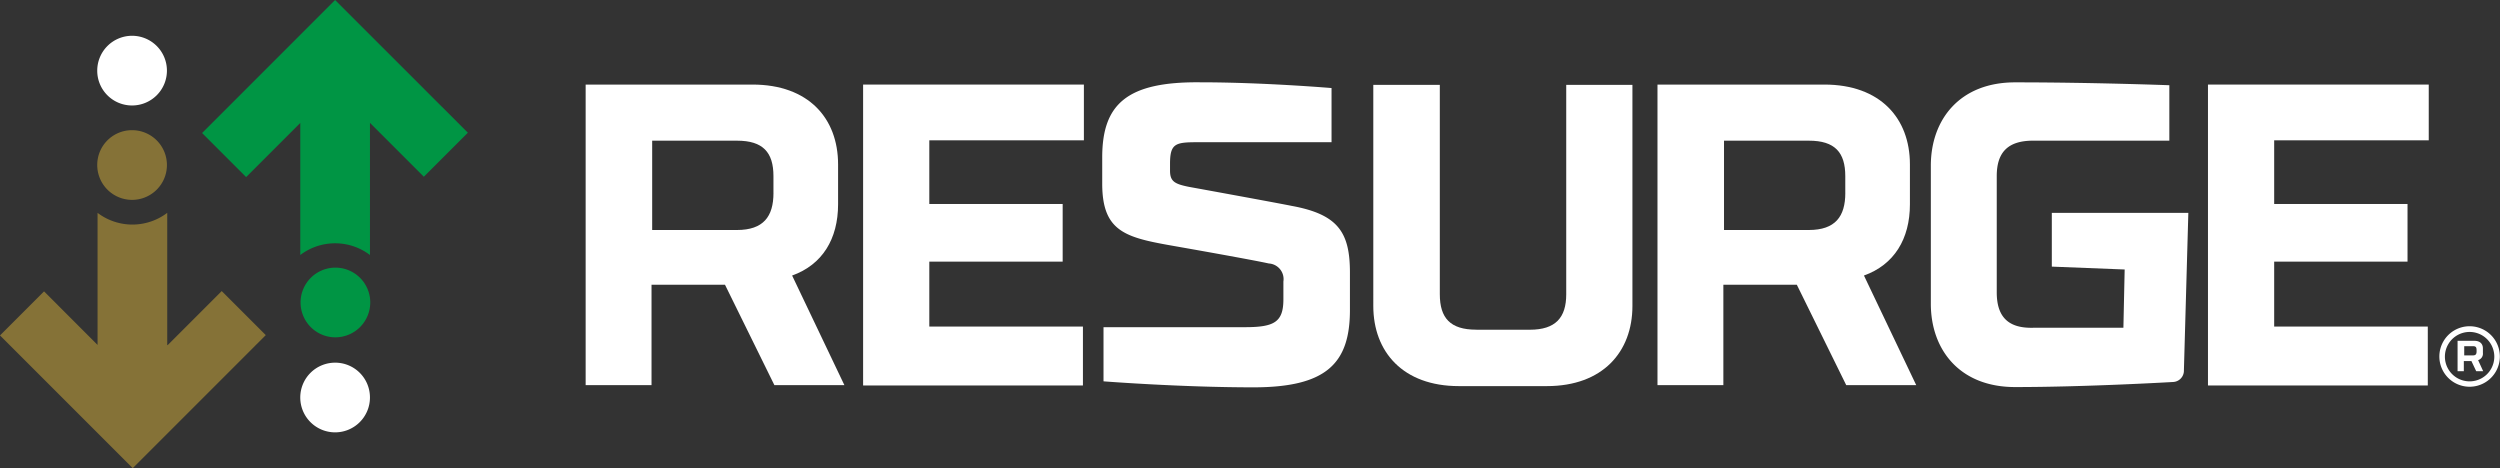
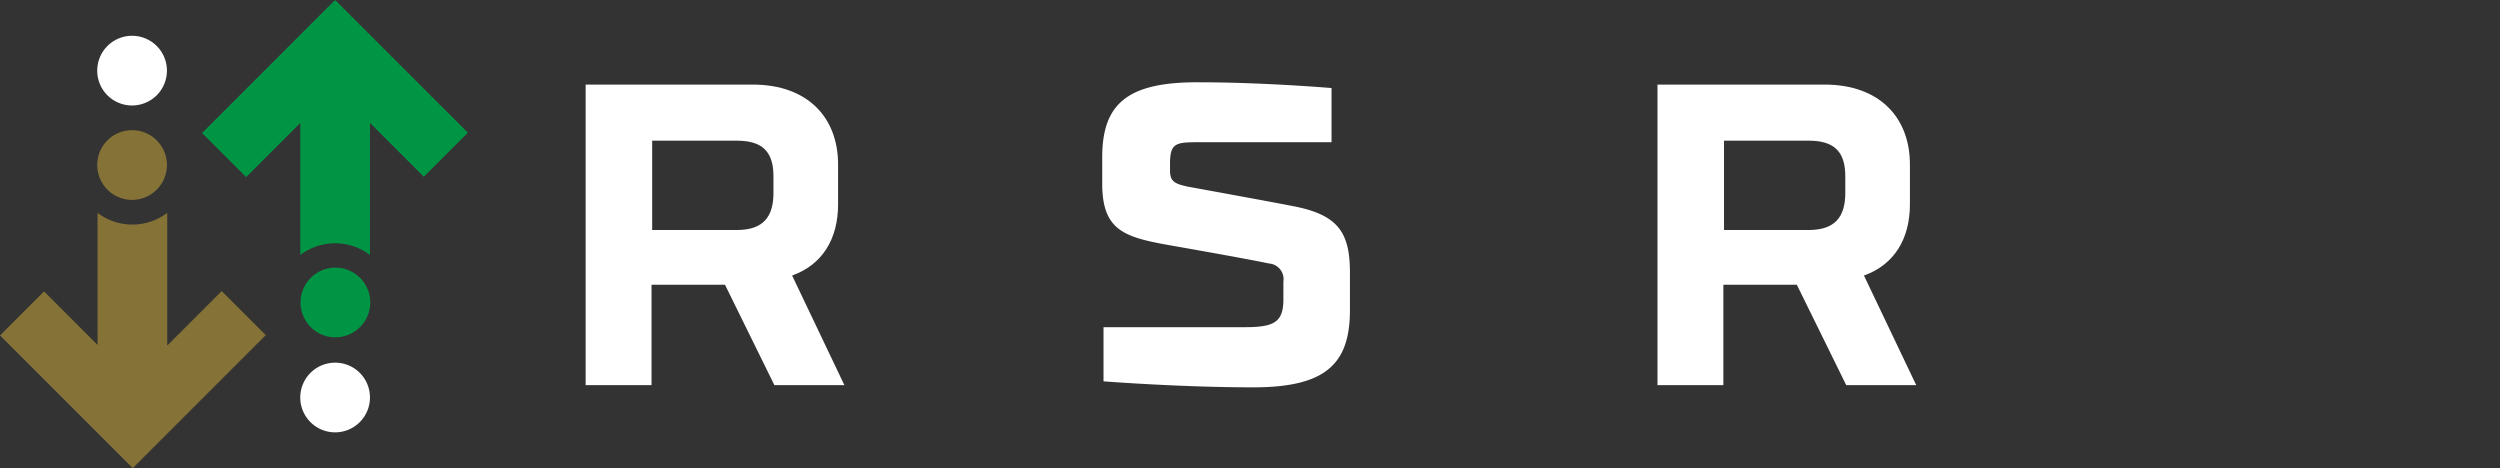
<svg xmlns="http://www.w3.org/2000/svg" width="261.087" height="48.89" viewBox="0 0 261.087 48.89">
  <rect x="0" y="0" width="261.087" height="48.89" fill="#333333" stroke="none" />
  <g id="Resurge_2C_Bk_Logo" data-name="Resurge_2C+Bk_Logo" transform="translate(-87.2 -234.4)">
    <g id="Group_2" data-name="Group 2" transform="translate(148.362 242.999)">
      <g id="Group_1" data-name="Group 1">
        <path id="Path_1" data-name="Path 1" d="M279.013,292.491H272.1V261.1h17.432c5.822,0,8.931,3.506,8.931,8.336V273.6c0,3.639-1.654,6.318-4.8,7.443l5.458,11.445h-7.31l-5.16-10.486H278.98v10.486Zm12.7-20.079V270.66c0-2.481-1.092-3.7-3.8-3.7h-8.865v9.328h8.865C290.657,276.283,291.716,274.894,291.716,272.413Z" transform="translate(-272.1 -260.867)" fill="#fff" />
-         <path id="Path_2" data-name="Path 2" d="M359.7,261.1h23.056v5.822H366.613v6.649H380.54v6.02H366.613v6.781h16.043v6.153H359.7V261.1Z" transform="translate(-330.723 -260.867)" fill="#fff" />
        <path id="Path_3" data-name="Path 3" d="M459.083,266.649H445.157c-2.316,0-2.878.132-2.878,2.249v.728c0,1.125.5,1.389,1.985,1.687,0,0,9.1,1.654,10.717,1.985,4.9.893,6.086,2.812,6.086,6.98v3.9c0,5.59-2.481,8.071-10.089,8.071s-15.646-.628-15.646-.628v-5.656h14.786c3.043,0,4-.529,4-2.911V281.2a1.637,1.637,0,0,0-1.522-1.886c-1.621-.364-8.369-1.555-9.493-1.753-5.293-.926-7.906-1.389-7.906-6.583v-2.746c0-5.59,2.613-7.906,10.188-7.84,6.682,0,13.761.6,13.761.6v5.656Z" transform="translate(-381.249 -260.396)" fill="#fff" />
-         <path id="Path_4" data-name="Path 4" d="M531.584,286.77h5.557c2.679,0,3.8-1.257,3.8-3.7V261.2h6.913v23.089c0,4.8-3.109,8.369-8.931,8.369h-9.2c-5.822,0-8.931-3.572-8.931-8.369V261.2h6.947v21.865c0,2.481,1.091,3.7,3.8,3.7Z" transform="translate(-438.534 -260.934)" fill="#fff" />
        <path id="Path_5" data-name="Path 5" d="M617.413,292.491H610.5V261.1h17.432c5.822,0,8.931,3.506,8.931,8.336V273.6c0,3.639-1.654,6.318-4.8,7.443l5.458,11.445h-7.31l-5.16-10.486H617.38v10.486Zm12.7-20.079V270.66c0-2.481-1.092-3.7-3.8-3.7h-8.865v9.328h8.865C629.057,276.283,630.116,274.894,630.116,272.413Z" transform="translate(-498.563 -260.867)" fill="#fff" />
-         <path id="Path_6" data-name="Path 6" d="M709.436,274.028h14.257l-.463,16.44a1.184,1.184,0,0,1-1.125,1.224s-9.064.529-16.44.529c-5.822.033-8.865-3.87-8.865-8.7V269.1c0-4.829,3.043-8.733,8.865-8.7,8.071,0,16.043.3,16.043.3v5.789H707.484c-2.679,0-3.8,1.257-3.8,3.7v12.14c0,2.481,1.125,3.771,3.8,3.7h9.427c0-.033.132-6.086.132-6.086l-7.608-.3v-5.623Z" transform="translate(-556.316 -260.398)" fill="#fff" />
-         <path id="Path_7" data-name="Path 7" d="M784.3,261.1h23.056v5.822H791.214v6.649h13.926v6.02H791.214v6.781h16.043v6.153H784.3V261.1Z" transform="translate(-614.873 -260.867)" fill="#fff" />
      </g>
-       <path id="Path_8" data-name="Path 8" d="M860.543,337.4a3.159,3.159,0,1,1,0,6.318,3.159,3.159,0,0,1,0-6.318Zm0,5.756a2.58,2.58,0,1,0,0-5.16,2.58,2.58,0,0,0,0,5.16Zm-.562-1.059h-.695v-3.176h1.753c.6,0,.893.331.893.794v.463a.706.706,0,0,1-.5.761l.529,1.158h-.728l-.5-1.059h-.794V342.1Zm1.29-2.183c0-.3-.066-.43-.364-.43h-.926v.959h.926c.265,0,.364-.132.364-.4Z" transform="translate(-663.792 -311.928)" fill="#fff" />
    </g>
    <path id="Path_9" data-name="Path 9" d="M104.665,315.394V301.6a6.021,6.021,0,0,1-7.277,0v13.794L91.8,309.8l-4.6,4.6,9.262,9.262,4.6,4.6,13.893-13.893-4.6-4.6-5.656,5.656Z" transform="translate(0 -44.971)" fill="#857237" />
    <path id="Path_10" data-name="Path 10" d="M121.539,275.5a3.628,3.628,0,0,0-3.639,3.639h0a3.639,3.639,0,1,0,3.639-3.639Z" transform="translate(-20.545 -27.505)" fill="#857237" />
    <path id="Path_11" data-name="Path 11" d="M121.539,252.977a3.639,3.639,0,1,0-3.639-3.639A3.628,3.628,0,0,0,121.539,252.977Z" transform="translate(-20.545 -7.562)" fill="#fff" />
    <path id="Path_12" data-name="Path 12" d="M174.155,252.858l4.6-4.6L169.491,239l-4.6-4.6L151,248.293l4.6,4.6,5.656-5.656v13.794a6.021,6.021,0,0,1,7.277,0V247.234l5.59,5.59Z" transform="translate(-42.696 0)" fill="#009544" />
    <path id="Path_13" data-name="Path 13" d="M189.377,322.539a3.639,3.639,0,1,0-3.639,3.639,3.649,3.649,0,0,0,3.639-3.639Z" transform="translate(-63.509 -56.549)" fill="#009544" />
    <path id="Path_14" data-name="Path 14" d="M185.639,348.9a3.639,3.639,0,1,0,3.639,3.639A3.628,3.628,0,0,0,185.639,348.9Z" transform="translate(-63.442 -76.625)" fill="#fff" />
  </g>
</svg>